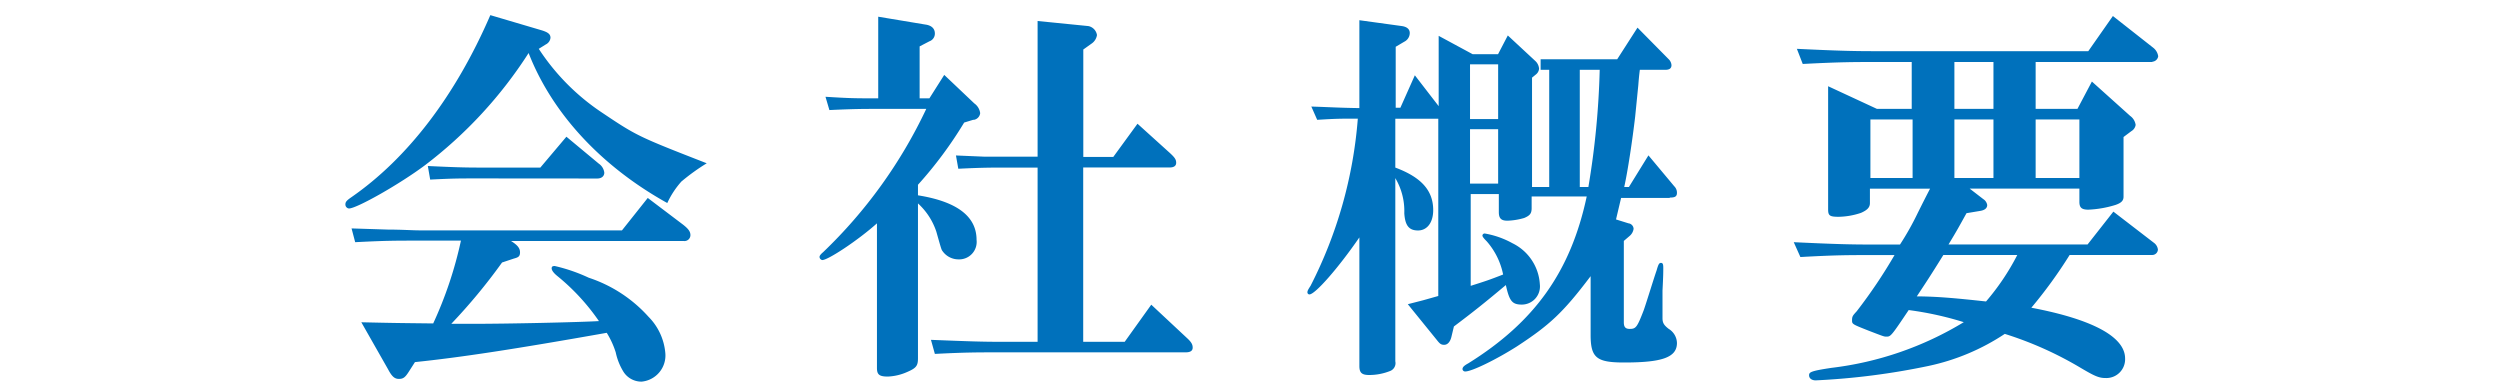
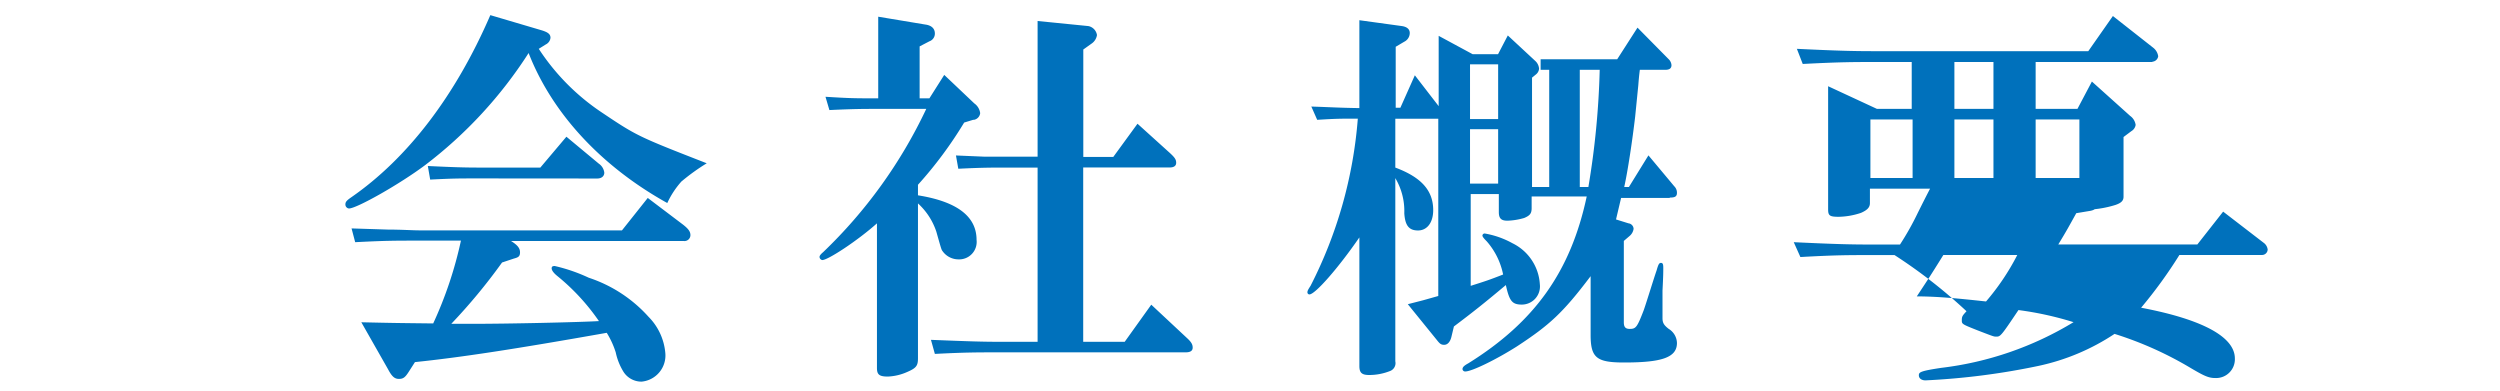
<svg xmlns="http://www.w3.org/2000/svg" id="a233f376-64b9-4872-b0e7-78dcc52eb131" data-name="レイヤー 1" viewBox="0 0 256 40">
  <defs>
    <style>.ae751e94-4f65-4369-ab6f-754fa5feaef6{fill:#0071bc;}</style>
  </defs>
  <title>名称未設定-1</title>
-   <path class="ae751e94-4f65-4369-ab6f-754fa5feaef6" d="M69.81,18.55a8.91,8.91,0,0,0-1.48,2.24c-6.77-3.76-11.8-9.2-14.2-15.36a44.71,44.71,0,0,1-10.6,11.48c-2.56,1.92-7,4.44-7.8,4.44a.41.41,0,0,1-.36-.44c0-.24.16-.4.56-.68,5.8-4,10.72-10.44,14.28-18.68l5.28,1.56c.64.2.88.4.88.76a.85.85,0,0,1-.48.68L55.17,5a22.8,22.8,0,0,0,6.4,6.48c3.64,2.44,3.72,2.48,10.8,5.24a21.21,21.21,0,0,0-2.56,1.84Zm-20.64-.28c-2.28,0-2.76,0-5.12.12L43.81,17c2.6.12,3.64.16,5.36.16h6.16L58,14l3.32,2.76a1.3,1.3,0,0,1,.56.92c0,.36-.28.6-.72.6Zm-6.24,5.32H63.69l2.64-3.32L69.94,23c.56.44.76.72.76,1.08a.61.61,0,0,1-.68.6H52.33c.64.4.92.72.92,1.16s-.2.52-.64.64l-1.2.4a58.69,58.69,0,0,1-5.2,6.28l2.12,0c3.8,0,10.88-.16,13-.28a22,22,0,0,0-4.24-4.6c-.4-.32-.6-.6-.6-.8s.12-.24.32-.24a17.32,17.32,0,0,1,3.48,1.2,14.2,14.2,0,0,1,6.12,4,6,6,0,0,1,1.72,3.72,2.69,2.69,0,0,1-2.44,2.92,2.18,2.18,0,0,1-1.84-1,6.24,6.24,0,0,1-.8-2,8.87,8.87,0,0,0-.92-2c-9.48,1.68-15,2.52-19.64,3l-.64,1c-.36.56-.56.72-1,.72s-.72-.24-1.12-1L37,33c3.44.08,3.92.08,7.36.12a40.44,40.44,0,0,0,2.84-8.48H42.93c-2.56,0-3.44,0-6.56.16L36,23.39l3.76.12c1.36,0,2.52.08,3.16.08ZM115.17,35l2.72-3.8,3.64,3.4c.48.44.6.68.6,1s-.24.48-.72.48H102.25c-2.16,0-3.44,0-6.52.16l-.4-1.44c4,.16,5.36.2,6.92.2h4V17.16h-3c-1.84,0-2.68,0-5.12.12l-.24-1.36,2.84.12c1.12,0,2,0,2.52,0h3V2.15l5.2.52a1.11,1.11,0,0,1,.88.92,1.29,1.29,0,0,1-.56.88l-.84.6v11H114l2.48-3.4,3.32,3c.52.48.64.68.64,1s-.24.48-.68.48h-8.84V35ZM99.65,12.27l-.92.28A41.49,41.49,0,0,1,94,18.92V20c4,.64,6,2.16,6,4.56a1.79,1.79,0,0,1-1.84,2,2,2,0,0,1-1.64-.84c-.12-.16-.12-.16-.64-2A6.81,6.81,0,0,0,94,20.83V36.68c0,.76-.16,1-1.08,1.4a5.39,5.39,0,0,1-2,.48c-.88,0-1.12-.2-1.12-.88V22.87c-1.92,1.72-5,3.76-5.6,3.76a.34.34,0,0,1-.28-.32c0-.12.12-.28.36-.48A49.54,49.54,0,0,0,94.85,11.15H89.93c-1.44,0-2.48,0-5,.12l-.4-1.36c2.6.16,3,.16,5.4.16V1.71l4.8.8c.64.08,1,.4,1,.92a.83.83,0,0,1-.56.8l-1,.52v5.32h1l1.52-2.4,3.08,2.92a1.44,1.44,0,0,1,.6,1,.78.78,0,0,1-.64.68Zm71.28,8H166l-.52,2.2,1.28.4a.59.59,0,0,1,.52.56,1.17,1.17,0,0,1-.44.76l-.56.48V33c0,.48.16.68.6.68.64,0,.76-.16,1.44-1.92.32-.92,1-3.16,1.32-4.08.16-.56.24-.76.44-.76s.24.16.24.52,0,.8-.08,2.32l0,1.8c0,.56,0,.92,0,1,0,.48.12.72.64,1.12a1.74,1.74,0,0,1,.84,1.44c0,1.48-1.52,2-5.4,2-2.84,0-3.44-.48-3.44-2.84v-6c-2.84,3.76-4.2,5-7.56,7.2-2.08,1.32-4.6,2.56-5.28,2.56a.27.27,0,0,1-.28-.24c0-.2.16-.36.6-.6,6.8-4.24,10.48-9.4,12.12-17.08h-5.64v1.2c0,.56-.2.76-.76,1a6.83,6.83,0,0,1-1.72.28c-.64,0-.88-.24-.88-.88V19.87h-2.88v9.4c1.64-.52,1.88-.6,3.32-1.16a7.35,7.35,0,0,0-1.68-3.4c-.32-.32-.44-.48-.44-.6a.23.23,0,0,1,.24-.2,9,9,0,0,1,2.84,1,5,5,0,0,1,2.8,4.2,1.86,1.86,0,0,1-1.84,2.08c-1,0-1.28-.36-1.64-2-2.2,1.84-3.2,2.64-5.32,4.24l-.24,1c-.12.56-.4.88-.76.88s-.48-.16-.8-.56l-2.92-3.6,1.56-.4,1.56-.44V12.16h-4.4v5c2.68,1,3.88,2.36,3.88,4.36,0,1.24-.6,2.08-1.56,2.08s-1.32-.56-1.4-1.76a6.59,6.59,0,0,0-.92-3.6V37a.86.86,0,0,1-.56,1,5.75,5.75,0,0,1-2.12.4c-.76,0-1-.24-1-.92V24.31c-2.12,3.08-4.52,5.84-5.12,5.84a.21.21,0,0,1-.2-.2c0-.12,0-.2.32-.68a45.22,45.22,0,0,0,4.84-17.12c-1.92,0-2.2,0-4.16.12l-.6-1.36c2.36.08,2.64.12,4.92.16v-9l4.36.6c.52.08.8.32.8.72a1,1,0,0,1-.56.88l-.88.52v6.24h.48l1.48-3.32,2.44,3.16V3.67l3.48,1.88h2.6l1-1.92,2.8,2.6a1.2,1.2,0,0,1,.4.8.83.83,0,0,1-.28.56l-.44.36v11.2h1.76v-12h-.88V6.07h7.84l2.08-3.24,3.2,3.24a.94.94,0,0,1,.28.6c0,.32-.2.48-.64.48h-2.6c-.08.6-.12,1.08-.16,1.6l-.32,3.2c-.28,2.4-.76,5.6-1.12,7.2h.48l2-3.24,2.64,3.16a.93.93,0,0,1,.28.68c0,.36-.2.48-.68.48ZM153.41,6.59h-2.88v5.6h2.88V6.59Zm0,6.64h-2.88V18.8h2.88V13.23Zm8.36-6.08v12h.88a84.64,84.64,0,0,0,1.16-12Zm58.68-.8h-12v4.8h4.28l1.48-2.8,3.92,3.52a1.37,1.37,0,0,1,.56.92.9.9,0,0,1-.44.64l-.8.6v6.12c0,.4-.24.64-.84.84a10.87,10.87,0,0,1-2.76.48c-.68,0-.92-.2-.92-.8V19.31H201.69l1.4,1.08a.89.89,0,0,1,.4.6c0,.32-.24.52-.68.6l-1.44.24c-.8,1.44-.92,1.68-1.84,3.2h14.24l2.64-3.36,4.16,3.2a1,1,0,0,1,.4.68.58.58,0,0,1-.6.56h-8.44a47.15,47.15,0,0,1-3.92,5.4c6.32,1.2,9.6,3,9.6,5.2a1.92,1.92,0,0,1-2,2c-.68,0-1.12-.2-2.48-1a36.48,36.48,0,0,0-7.84-3.52,22.61,22.61,0,0,1-7.8,3.28,72.62,72.62,0,0,1-11.56,1.48c-.4,0-.68-.2-.68-.52s.16-.44,2.28-.76a33.77,33.77,0,0,0,13.56-4.68,33.56,33.56,0,0,0-5.64-1.24c-1.8,2.68-1.84,2.72-2.28,2.72-.24,0-.24,0-1.8-.6-1.72-.68-1.72-.68-1.72-1.08s.08-.48.48-.92A52.34,52.34,0,0,0,194,26.12h-2.44c-2.24,0-3.64,0-7.2.2l-.68-1.52c4.2.2,5.88.24,7.88.24h3a28.73,28.73,0,0,0,1.84-3.28c.4-.8.8-1.6,1.24-2.44h-6.16V20.8c0,.44-.28.72-.92,1a7.53,7.53,0,0,1-2.28.4c-.92,0-1.08-.12-1.08-.76V8.83l5,2.32h3.56V6.35h-4c-1.84,0-3.36,0-7.16.2L184,5c4.16.2,5.84.24,7.84.24h22l2.52-3.6,4.12,3.24a1.36,1.36,0,0,1,.52.88.65.65,0,0,1-.64.56Zm-12,11.88h4.48v-6h-4.48v6Zm-12.6-6h-4.32v6h4.32v-6Zm.4,18.12c2.24,0,4.52.24,7.12.52a24.23,24.23,0,0,0,3.2-4.76H199c-1.44,2.32-1.72,2.72-2.72,4.24Zm7.88-24h-4v4.8h4V6.35Zm0,5.88h-4v6h4v-6Z" />
+   <path class="ae751e94-4f65-4369-ab6f-754fa5feaef6" d="M69.81,18.55a8.91,8.91,0,0,0-1.48,2.24c-6.77-3.76-11.8-9.2-14.2-15.36a44.71,44.71,0,0,1-10.6,11.48c-2.56,1.92-7,4.44-7.8,4.44a.41.41,0,0,1-.36-.44c0-.24.16-.4.56-.68,5.8-4,10.72-10.44,14.28-18.68l5.28,1.56c.64.2.88.4.88.76a.85.85,0,0,1-.48.68L55.17,5a22.8,22.8,0,0,0,6.4,6.48c3.64,2.44,3.72,2.48,10.8,5.24a21.21,21.21,0,0,0-2.56,1.84Zm-20.64-.28c-2.28,0-2.76,0-5.12.12L43.81,17c2.6.12,3.64.16,5.36.16h6.16L58,14l3.32,2.76a1.3,1.3,0,0,1,.56.92c0,.36-.28.6-.72.6Zm-6.24,5.32H63.69l2.64-3.32L69.94,23c.56.44.76.72.76,1.08a.61.61,0,0,1-.68.6H52.33c.64.4.92.72.92,1.16s-.2.52-.64.64l-1.2.4a58.69,58.69,0,0,1-5.2,6.28l2.12,0c3.8,0,10.88-.16,13-.28a22,22,0,0,0-4.24-4.6c-.4-.32-.6-.6-.6-.8s.12-.24.32-.24a17.32,17.32,0,0,1,3.48,1.2,14.2,14.2,0,0,1,6.12,4,6,6,0,0,1,1.72,3.72,2.69,2.69,0,0,1-2.44,2.92,2.18,2.18,0,0,1-1.84-1,6.24,6.24,0,0,1-.8-2,8.87,8.87,0,0,0-.92-2c-9.48,1.68-15,2.52-19.64,3l-.64,1c-.36.56-.56.72-1,.72s-.72-.24-1.12-1L37,33c3.44.08,3.92.08,7.36.12a40.44,40.44,0,0,0,2.84-8.48H42.93c-2.56,0-3.44,0-6.56.16L36,23.39l3.76.12c1.36,0,2.52.08,3.16.08ZM115.17,35l2.72-3.8,3.64,3.4c.48.44.6.68.6,1s-.24.48-.72.48H102.25c-2.16,0-3.44,0-6.52.16l-.4-1.44c4,.16,5.36.2,6.92.2h4V17.16h-3c-1.84,0-2.68,0-5.12.12l-.24-1.36,2.84.12c1.12,0,2,0,2.52,0h3V2.15l5.2.52a1.11,1.11,0,0,1,.88.92,1.29,1.29,0,0,1-.56.88l-.84.6v11H114l2.48-3.4,3.32,3c.52.48.64.68.64,1s-.24.48-.68.48h-8.84V35ZM99.65,12.27l-.92.28A41.49,41.49,0,0,1,94,18.92V20c4,.64,6,2.16,6,4.56a1.79,1.79,0,0,1-1.84,2,2,2,0,0,1-1.64-.84c-.12-.16-.12-.16-.64-2A6.81,6.81,0,0,0,94,20.83V36.68c0,.76-.16,1-1.08,1.4a5.39,5.39,0,0,1-2,.48c-.88,0-1.12-.2-1.12-.88V22.87c-1.92,1.72-5,3.76-5.6,3.76a.34.34,0,0,1-.28-.32c0-.12.12-.28.36-.48A49.54,49.54,0,0,0,94.85,11.15H89.93c-1.44,0-2.48,0-5,.12l-.4-1.36c2.6.16,3,.16,5.4.16V1.71l4.8.8c.64.08,1,.4,1,.92a.83.83,0,0,1-.56.8l-1,.52v5.32h1l1.52-2.4,3.08,2.92a1.44,1.44,0,0,1,.6,1,.78.78,0,0,1-.64.68Zm71.28,8H166l-.52,2.2,1.28.4a.59.59,0,0,1,.52.56,1.17,1.17,0,0,1-.44.76l-.56.48V33c0,.48.16.68.6.68.64,0,.76-.16,1.44-1.92.32-.92,1-3.16,1.32-4.08.16-.56.24-.76.44-.76s.24.16.24.52,0,.8-.08,2.32l0,1.8c0,.56,0,.92,0,1,0,.48.12.72.64,1.12a1.74,1.74,0,0,1,.84,1.44c0,1.48-1.52,2-5.4,2-2.84,0-3.44-.48-3.44-2.84v-6c-2.84,3.76-4.2,5-7.56,7.2-2.08,1.32-4.6,2.56-5.28,2.56a.27.27,0,0,1-.28-.24c0-.2.16-.36.6-.6,6.8-4.24,10.48-9.4,12.12-17.08h-5.64v1.2c0,.56-.2.76-.76,1a6.83,6.83,0,0,1-1.72.28c-.64,0-.88-.24-.88-.88V19.87h-2.88v9.4c1.64-.52,1.88-.6,3.32-1.16a7.35,7.35,0,0,0-1.68-3.4c-.32-.32-.44-.48-.44-.6a.23.23,0,0,1,.24-.2,9,9,0,0,1,2.84,1,5,5,0,0,1,2.8,4.2,1.86,1.86,0,0,1-1.84,2.08c-1,0-1.28-.36-1.64-2-2.2,1.84-3.2,2.64-5.32,4.24l-.24,1c-.12.56-.4.88-.76.88s-.48-.16-.8-.56l-2.92-3.6,1.56-.4,1.56-.44V12.16h-4.4v5c2.68,1,3.88,2.36,3.88,4.36,0,1.24-.6,2.08-1.56,2.08s-1.32-.56-1.4-1.76a6.59,6.59,0,0,0-.92-3.6V37a.86.86,0,0,1-.56,1,5.75,5.75,0,0,1-2.12.4c-.76,0-1-.24-1-.92V24.31c-2.12,3.08-4.52,5.84-5.12,5.84a.21.21,0,0,1-.2-.2c0-.12,0-.2.32-.68a45.22,45.22,0,0,0,4.84-17.12c-1.92,0-2.2,0-4.16.12l-.6-1.36c2.36.08,2.64.12,4.92.16v-9l4.36.6c.52.08.8.32.8.72a1,1,0,0,1-.56.88l-.88.52v6.24h.48l1.48-3.32,2.44,3.16V3.67l3.48,1.88h2.6l1-1.92,2.8,2.6a1.2,1.2,0,0,1,.4.8.83.83,0,0,1-.28.56l-.44.36v11.2h1.76v-12h-.88V6.07h7.84l2.08-3.24,3.2,3.24a.94.94,0,0,1,.28.6c0,.32-.2.48-.64.48h-2.6c-.08.6-.12,1.08-.16,1.6l-.32,3.2c-.28,2.4-.76,5.6-1.12,7.2h.48l2-3.24,2.64,3.16a.93.93,0,0,1,.28.68c0,.36-.2.48-.68.48ZM153.41,6.59h-2.88v5.6h2.88V6.59Zm0,6.64h-2.88V18.8h2.88V13.23Zm8.36-6.08v12h.88a84.64,84.64,0,0,0,1.16-12Zm58.68-.8h-12v4.8h4.28l1.48-2.8,3.92,3.52a1.37,1.37,0,0,1,.56.92.9.9,0,0,1-.44.64l-.8.6v6.12c0,.4-.24.64-.84.84a10.87,10.87,0,0,1-2.76.48c-.68,0-.92-.2-.92-.8V19.31l1.4,1.08a.89.89,0,0,1,.4.6c0,.32-.24.52-.68.6l-1.44.24c-.8,1.44-.92,1.68-1.84,3.2h14.24l2.64-3.36,4.16,3.2a1,1,0,0,1,.4.68.58.58,0,0,1-.6.56h-8.44a47.15,47.15,0,0,1-3.92,5.4c6.32,1.2,9.6,3,9.6,5.2a1.92,1.92,0,0,1-2,2c-.68,0-1.12-.2-2.48-1a36.48,36.48,0,0,0-7.84-3.52,22.61,22.61,0,0,1-7.8,3.28,72.62,72.62,0,0,1-11.56,1.48c-.4,0-.68-.2-.68-.52s.16-.44,2.28-.76a33.77,33.77,0,0,0,13.56-4.68,33.56,33.56,0,0,0-5.64-1.24c-1.8,2.68-1.84,2.72-2.28,2.72-.24,0-.24,0-1.8-.6-1.72-.68-1.72-.68-1.72-1.08s.08-.48.48-.92A52.34,52.34,0,0,0,194,26.12h-2.44c-2.24,0-3.64,0-7.2.2l-.68-1.52c4.2.2,5.88.24,7.88.24h3a28.73,28.73,0,0,0,1.84-3.28c.4-.8.8-1.6,1.24-2.44h-6.16V20.8c0,.44-.28.72-.92,1a7.53,7.53,0,0,1-2.28.4c-.92,0-1.08-.12-1.08-.76V8.83l5,2.32h3.56V6.35h-4c-1.84,0-3.36,0-7.16.2L184,5c4.16.2,5.84.24,7.84.24h22l2.52-3.6,4.12,3.24a1.36,1.36,0,0,1,.52.88.65.65,0,0,1-.64.56Zm-12,11.88h4.48v-6h-4.48v6Zm-12.6-6h-4.32v6h4.32v-6Zm.4,18.12c2.24,0,4.52.24,7.12.52a24.23,24.23,0,0,0,3.2-4.76H199c-1.44,2.32-1.72,2.72-2.72,4.24Zm7.88-24h-4v4.8h4V6.35Zm0,5.88h-4v6h4v-6Z" />
</svg>